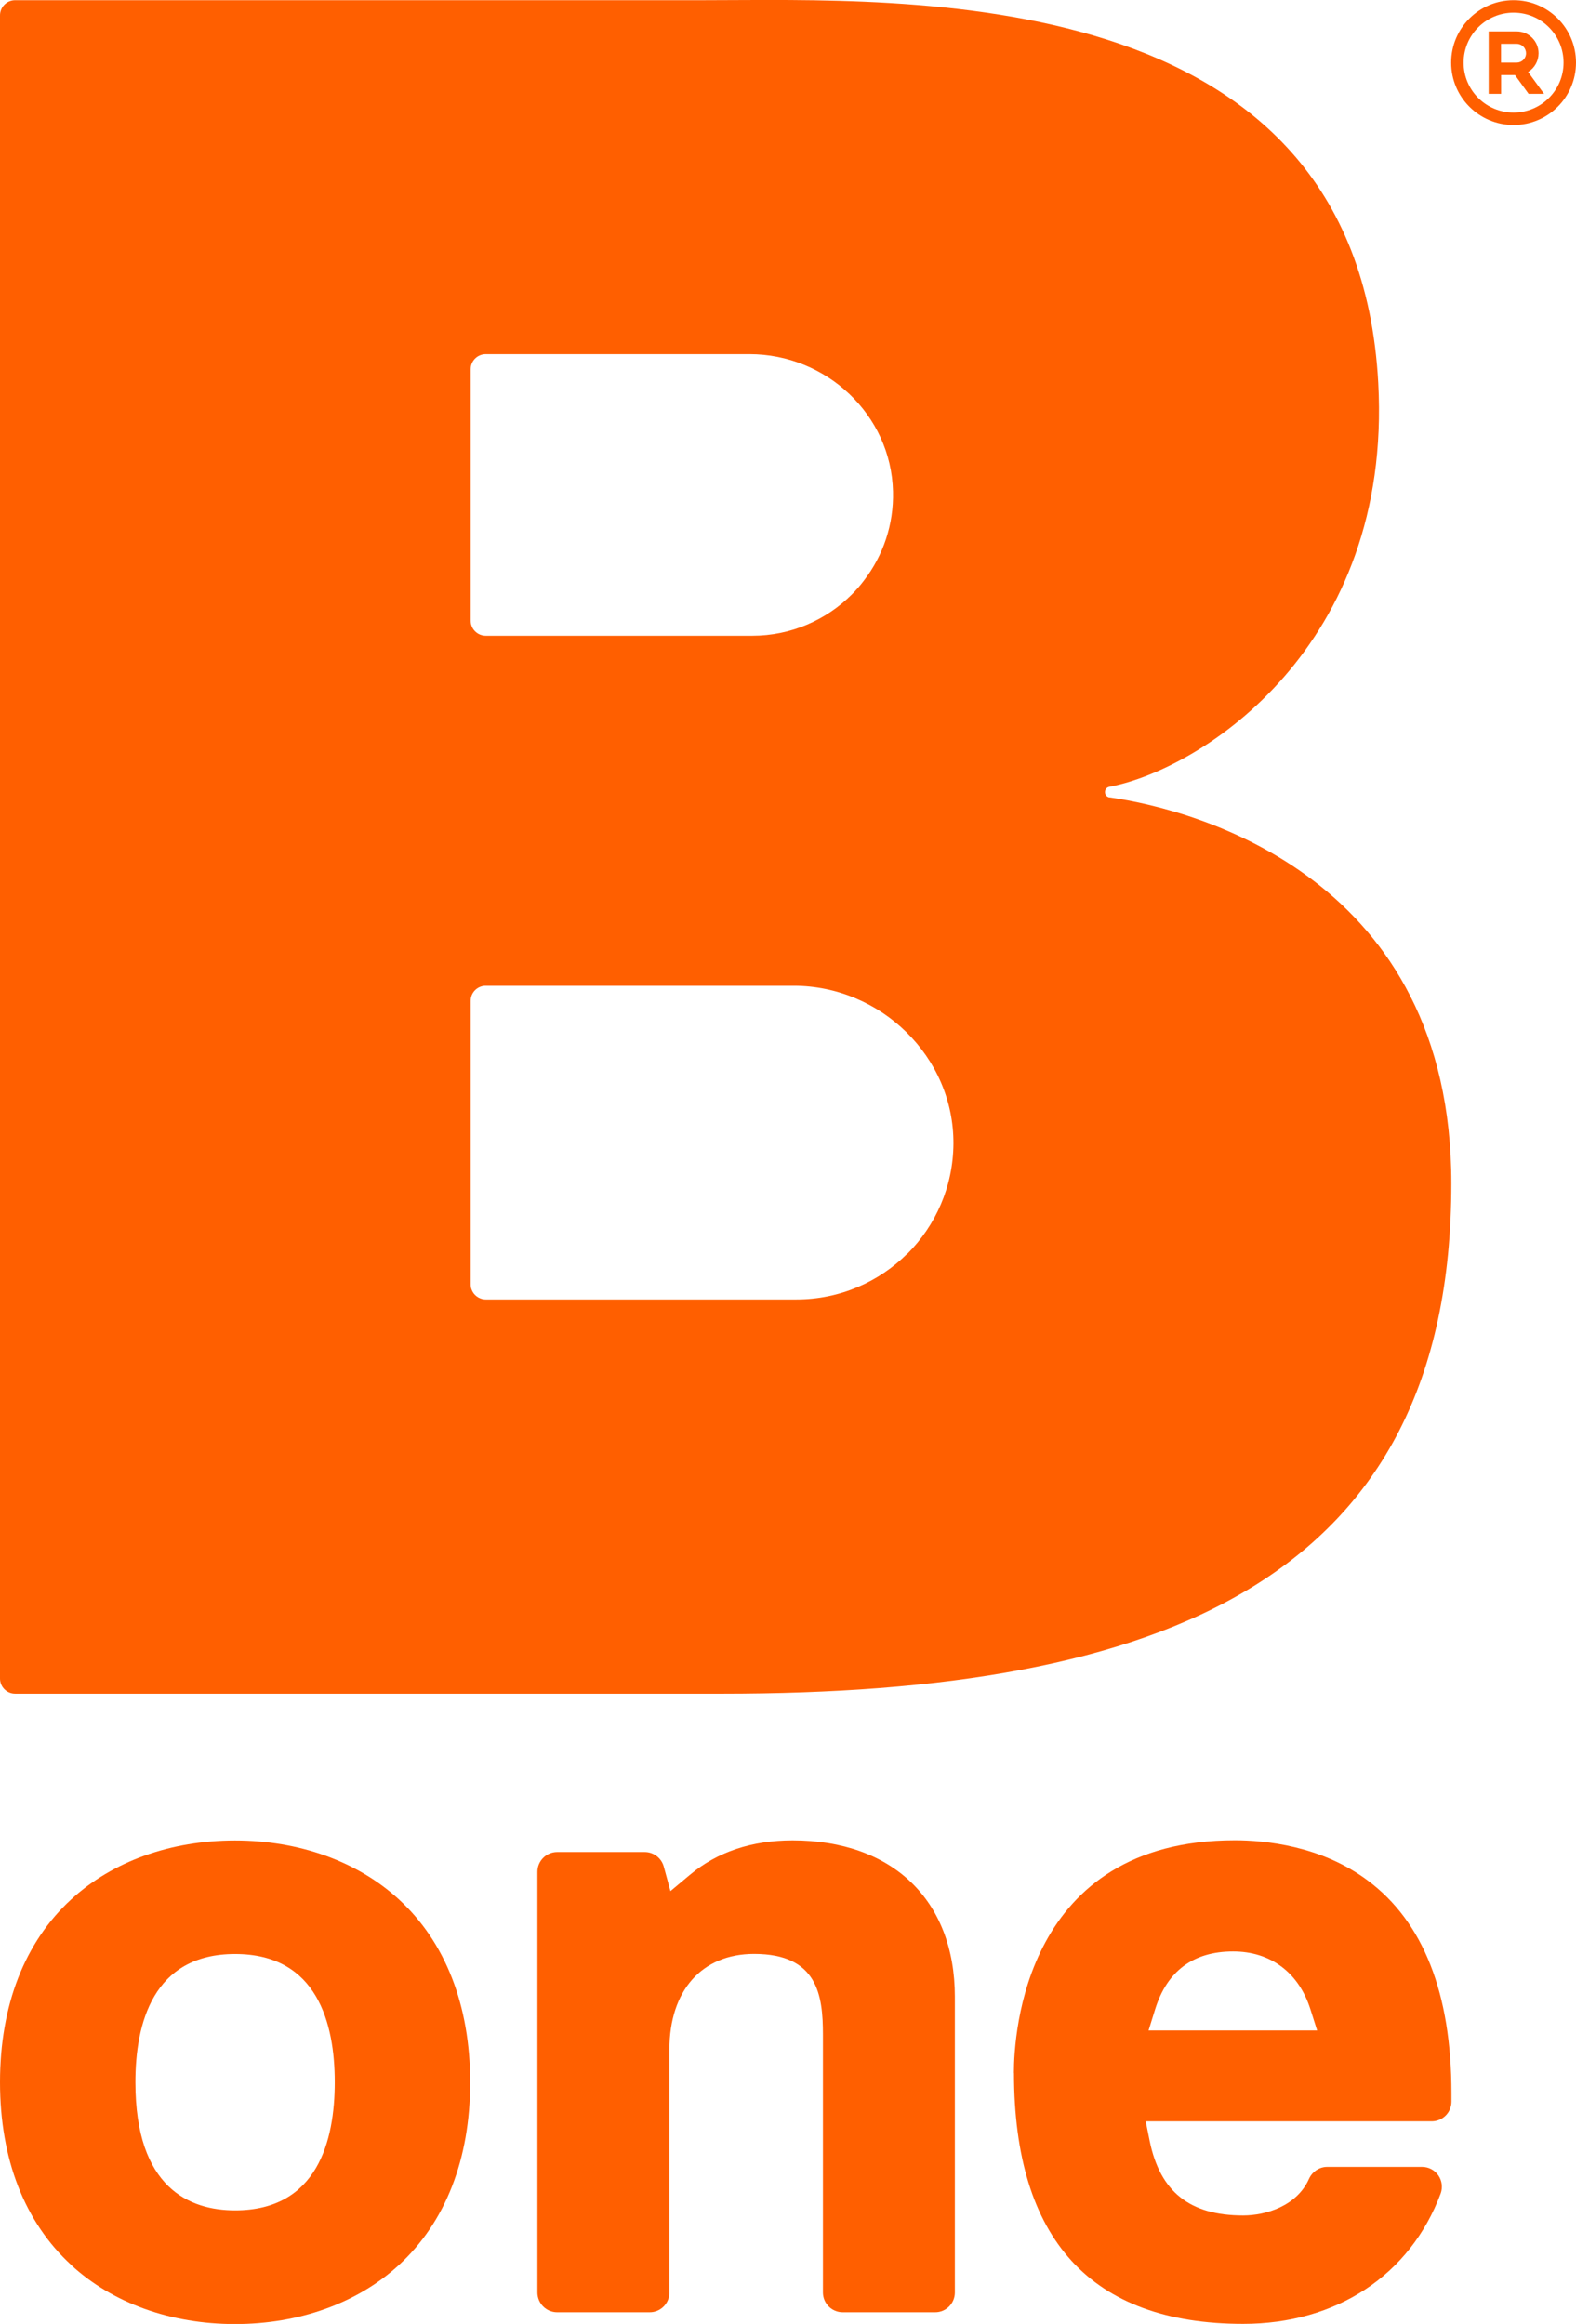
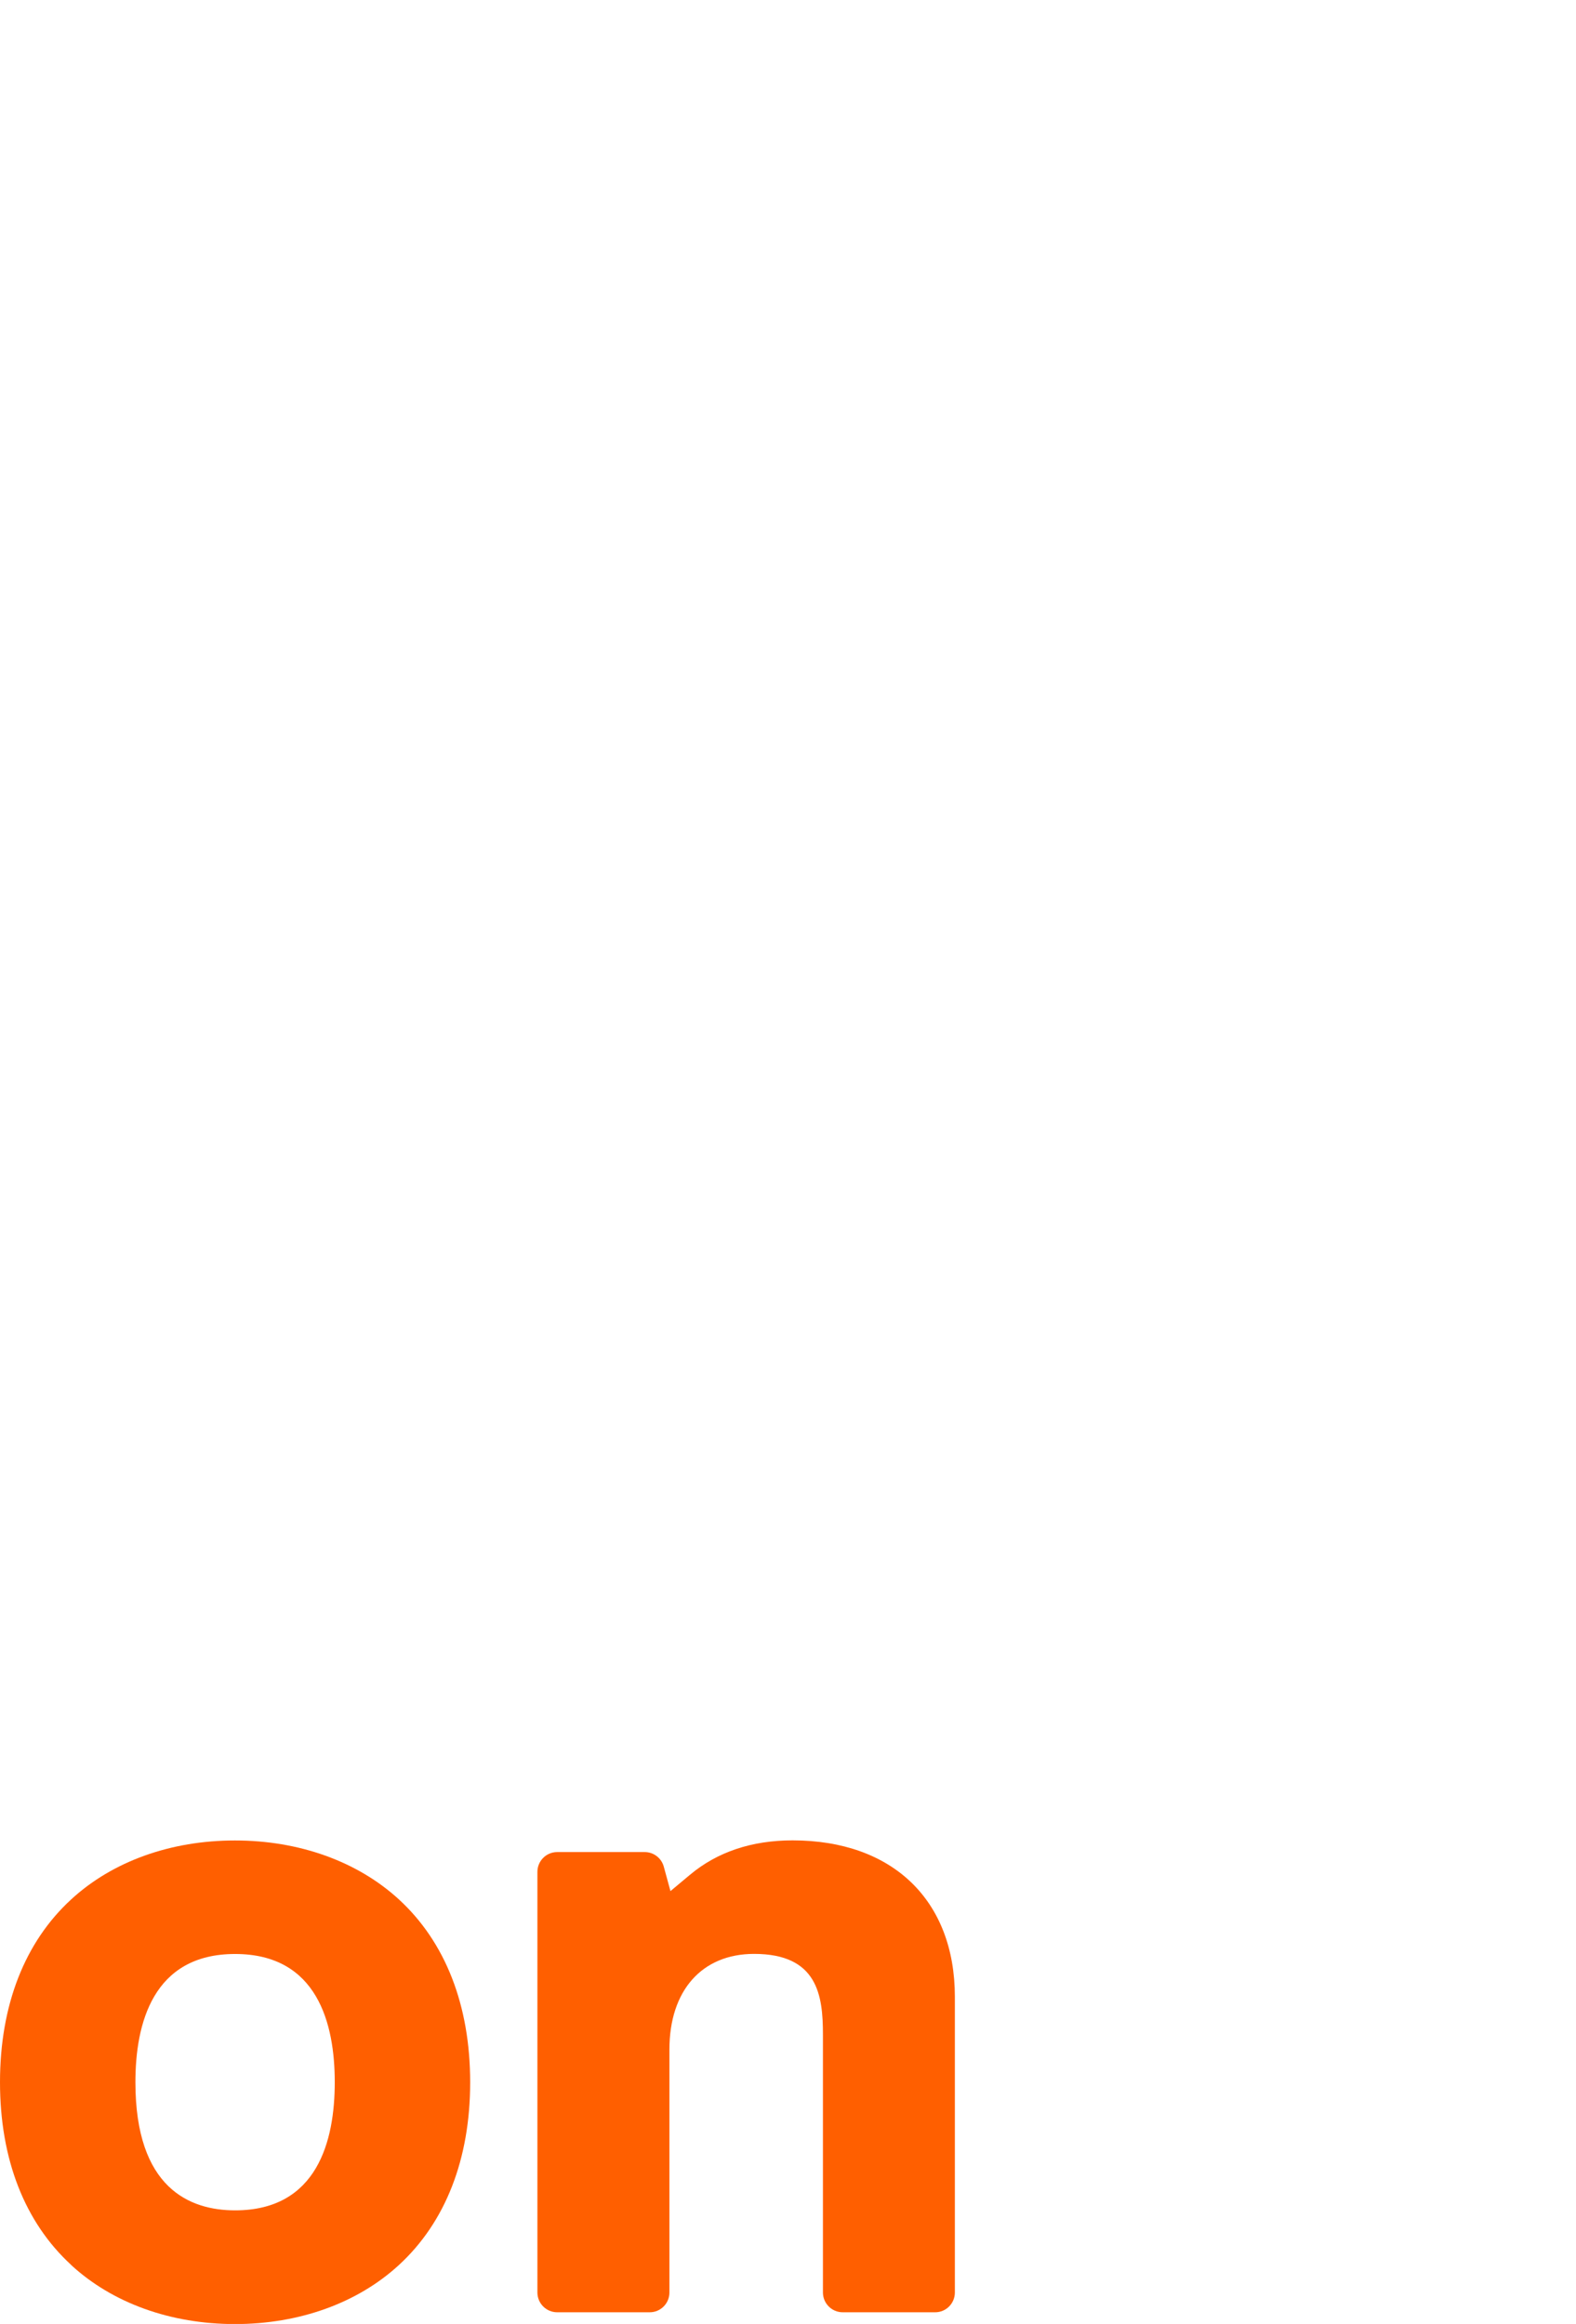
<svg xmlns="http://www.w3.org/2000/svg" id="a" viewBox="0 0 167.13 246.48">
  <defs>
    <style>.b{fill:#ff5f00;}</style>
  </defs>
-   <path class="b" d="M117.69,84.57s-.04,0-.06,0c-.26-.05-.45-.28-.45-.56s.19-.51,.45-.56c9.92-1.89,30.03-14.96,28.53-42.83C143.84-2.33,95.63,.02,74.83,.02H1.61C.72,.02,0,.74,0,1.63V178.02c0,.89,.72,1.61,1.61,1.61H76.57c46.65,0,77.34-12.02,77.34-54.12,0-32.31-26.81-39.58-36.22-40.94ZM49.91,39.17c0-.89,.72-1.61,1.61-1.61h27.95c8.15,0,15.03,6.41,15.23,14.56,.09,3.54-1.06,6.81-3.05,9.41-.4,.54-.85,1.05-1.32,1.52-2.7,2.7-6.44,4.38-10.56,4.38h-28.25c-.89,0-1.61-.72-1.61-1.61v-26.65Zm46.32,93.78c-3.01,3.01-7.17,4.87-11.77,4.87H51.52c-.19,0-.36-.03-.53-.09-.63-.22-1.08-.81-1.08-1.52v-30.06c0-.86,.68-1.56,1.53-1.6,.03,0,.05,0,.08,0h32.66c9.21,0,16.99,7.54,16.93,16.76-.03,4.55-1.89,8.66-4.87,11.65Z" />
  <path class="b" d="M7.56,240.23C2.61,235.69,0,228.99,0,220.84c0-8.15,2.61-14.86,7.56-19.4,4.38-4.03,10.55-6.24,17.36-6.24,6.81,0,12.98,2.22,17.37,6.24,4.95,4.54,7.57,11.25,7.57,19.41,0,8.14-2.62,14.85-7.57,19.39-4.39,4.03-10.56,6.25-17.37,6.25-6.81,0-12.98-2.22-17.36-6.25Zm6.8-19.39c0,11.23,5.75,13.59,10.57,13.59,8.74,0,10.57-7.39,10.57-13.59s-1.83-13.6-10.57-13.6c-8.73,0-10.57,7.4-10.57,13.6Z" />
  <path class="b" d="M68.9,245.24c1.16,0,2.09-.94,2.09-2.1v-25.77c0-6.25,3.44-10.14,8.98-10.14,6.74,0,7.3,4.41,7.3,8.54v27.37c0,1.16,.94,2.1,2.1,2.1h9.8c1.16,0,2.09-.94,2.09-2.1v-31.36c0-10.23-6.6-16.59-17.21-16.59-4.33,0-7.99,1.23-10.88,3.65l-2.07,1.73-.71-2.6c-.25-.91-1.08-1.54-2.02-1.54h-9.28c-1.16,0-2.1,.94-2.1,2.1v44.61c0,1.16,.94,2.1,2.1,2.1h9.81Z" />
-   <path class="b" d="M107.52,219.86c0-4.12,1.13-24.68,23.43-24.68,3.13,0,9.13,.55,14.1,4.27,5.89,4.39,8.87,11.97,8.87,22.54v.91c0,1.16-.94,2.09-2.09,2.09h-30.33l.42,2.08c1.1,5.39,4.25,7.9,9.91,7.9,2.42,0,5.7-1.01,6.98-3.87,.35-.78,1.11-1.28,1.93-1.28h10.07c.69,0,1.33,.34,1.72,.9,.39,.56,.48,1.28,.25,1.92-3.23,8.66-11.06,13.83-20.94,13.83-16.13,0-24.31-8.95-24.31-26.61Zm14.98-6.76l-.7,2.25h17.88l-.72-2.26c-1.24-3.89-4.23-6.12-8.19-6.12-4.21,0-7,2.06-8.27,6.13Z" />
-   <path class="b" d="M160.51,.02c3.66,0,6.62,2.96,6.62,6.62s-2.96,6.62-6.62,6.62c-3.66,0-6.62-2.96-6.62-6.62,0-3.66,2.96-6.62,6.62-6.62Zm0,1.32c-2.92,0-5.3,2.37-5.3,5.3s2.37,5.3,5.3,5.3,5.3-2.37,5.3-5.3-2.37-5.3-5.3-5.3Zm.33,1.99c1.28,0,2.32,1.04,2.32,2.32,0,.81-.42,1.56-1.11,1.98l1.69,2.32h-1.64l-1.44-1.99h-1.47v1.99h-1.32V3.33h2.98Zm0,1.32h-1.66v1.99h1.66c.51,0,.94-.39,.99-.9v-.1c0-.55-.44-.99-.99-.99Z" />
</svg>